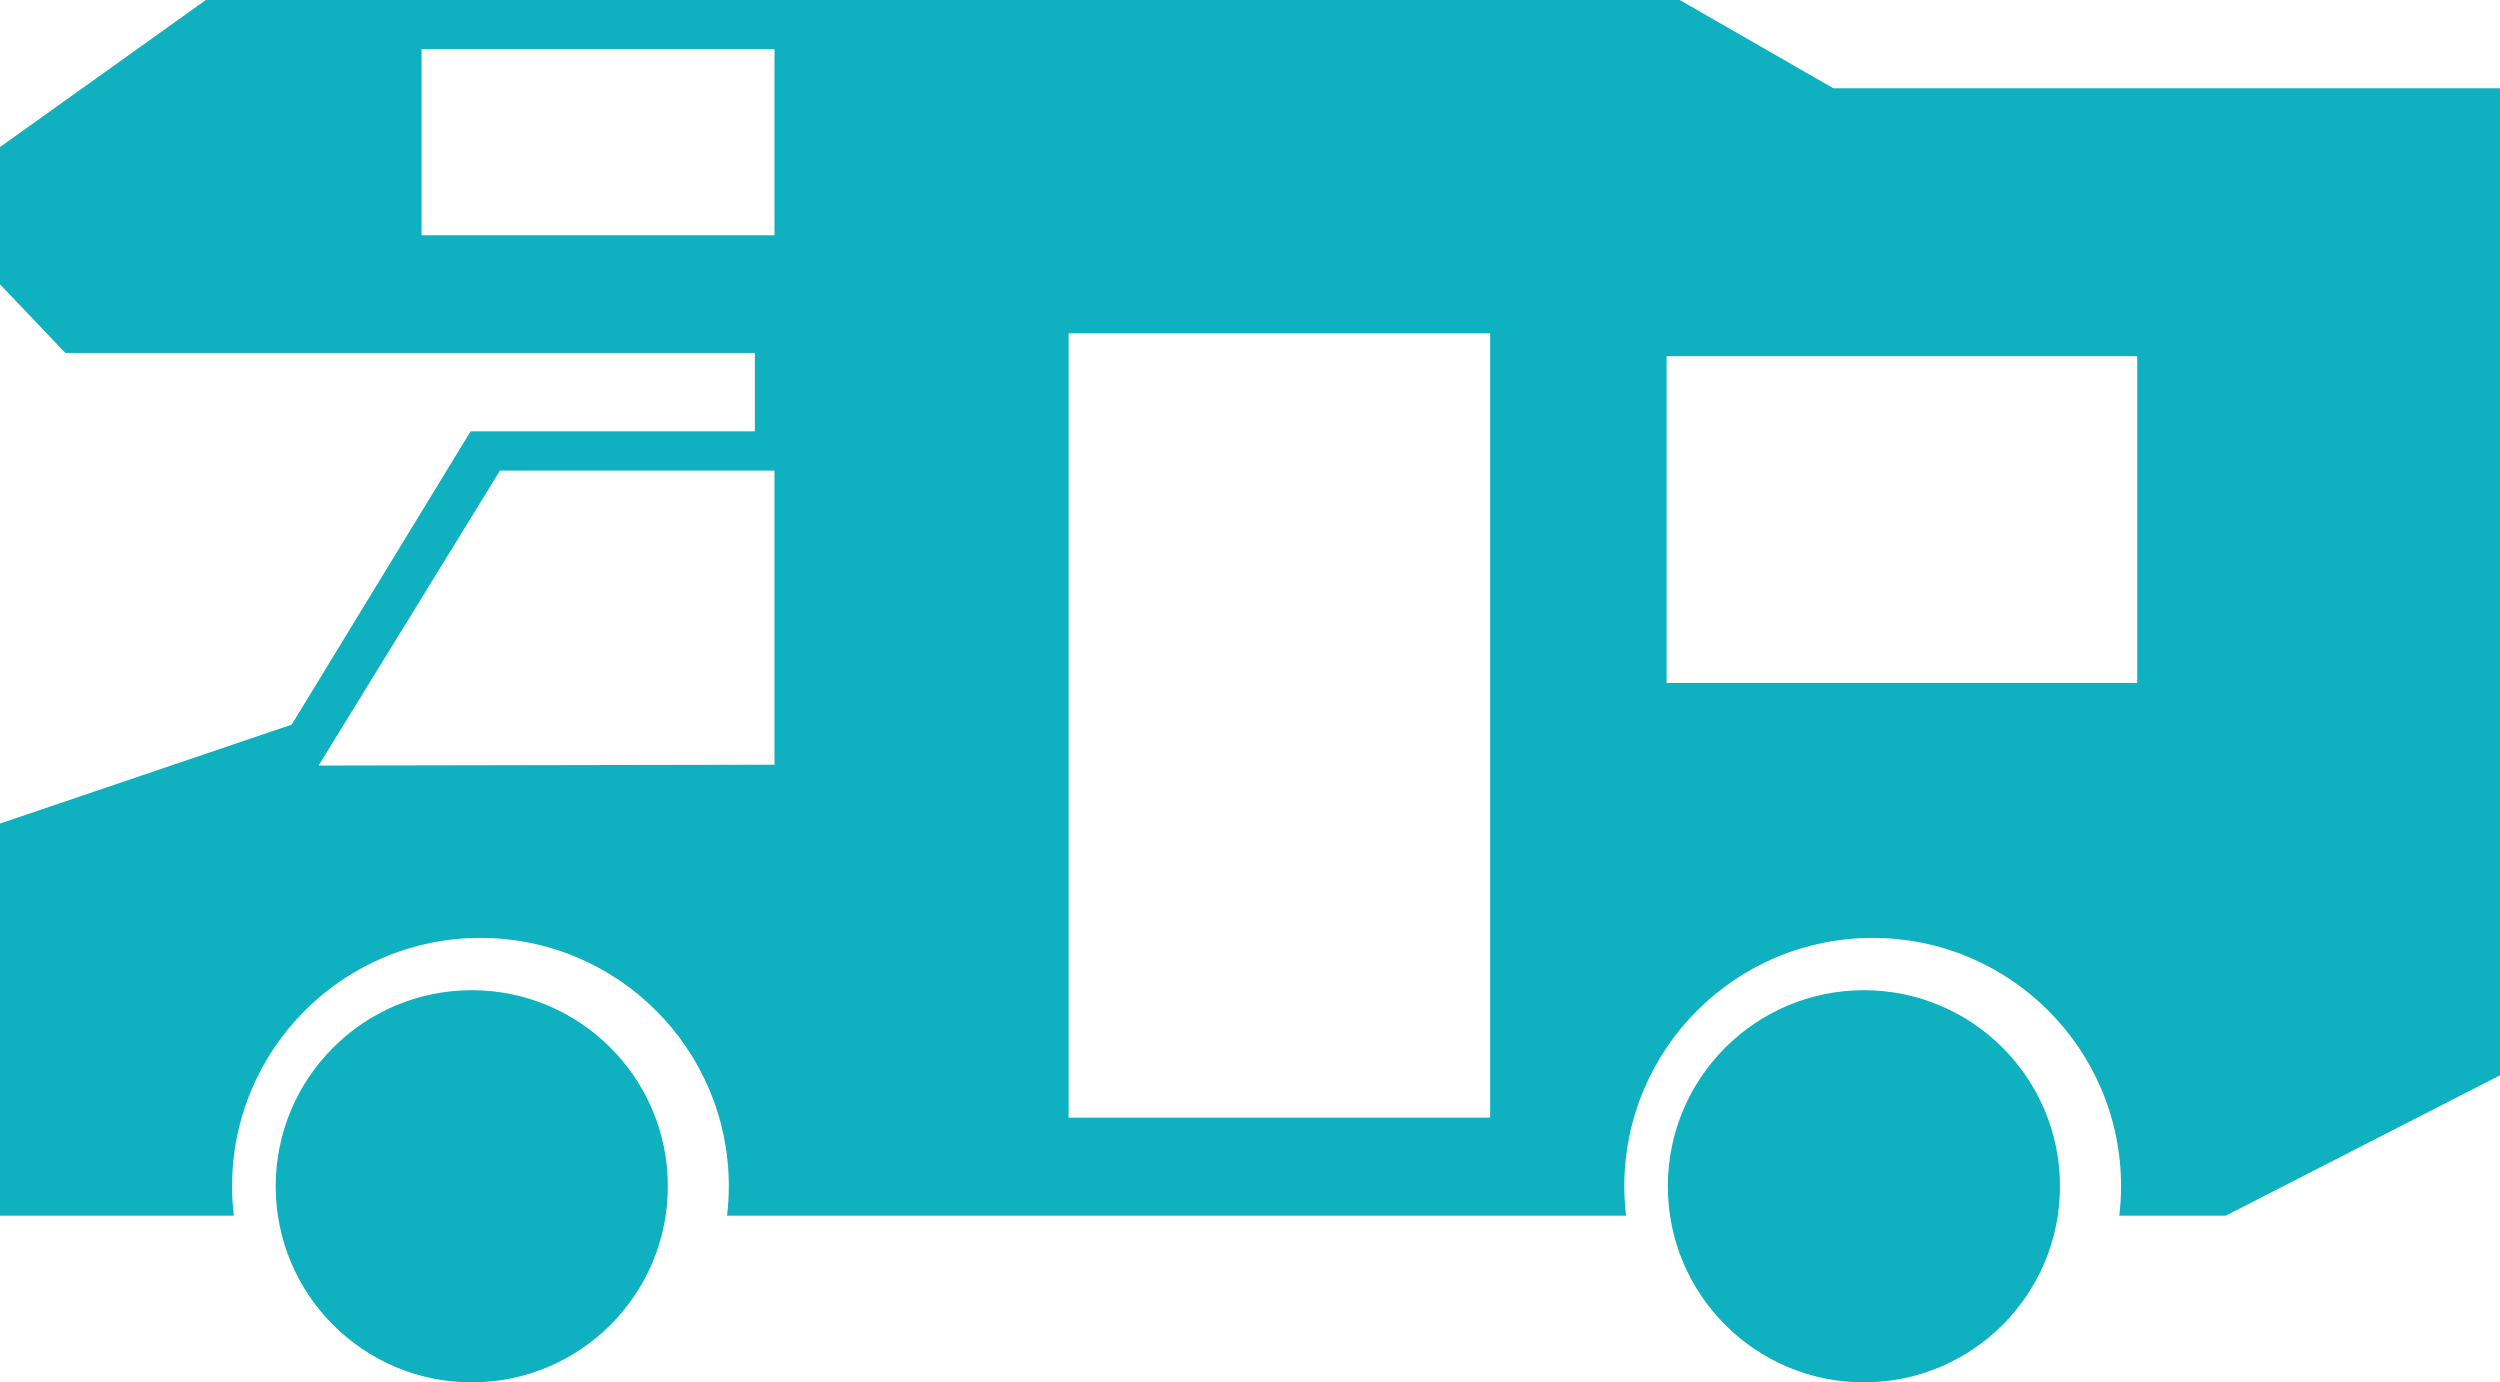
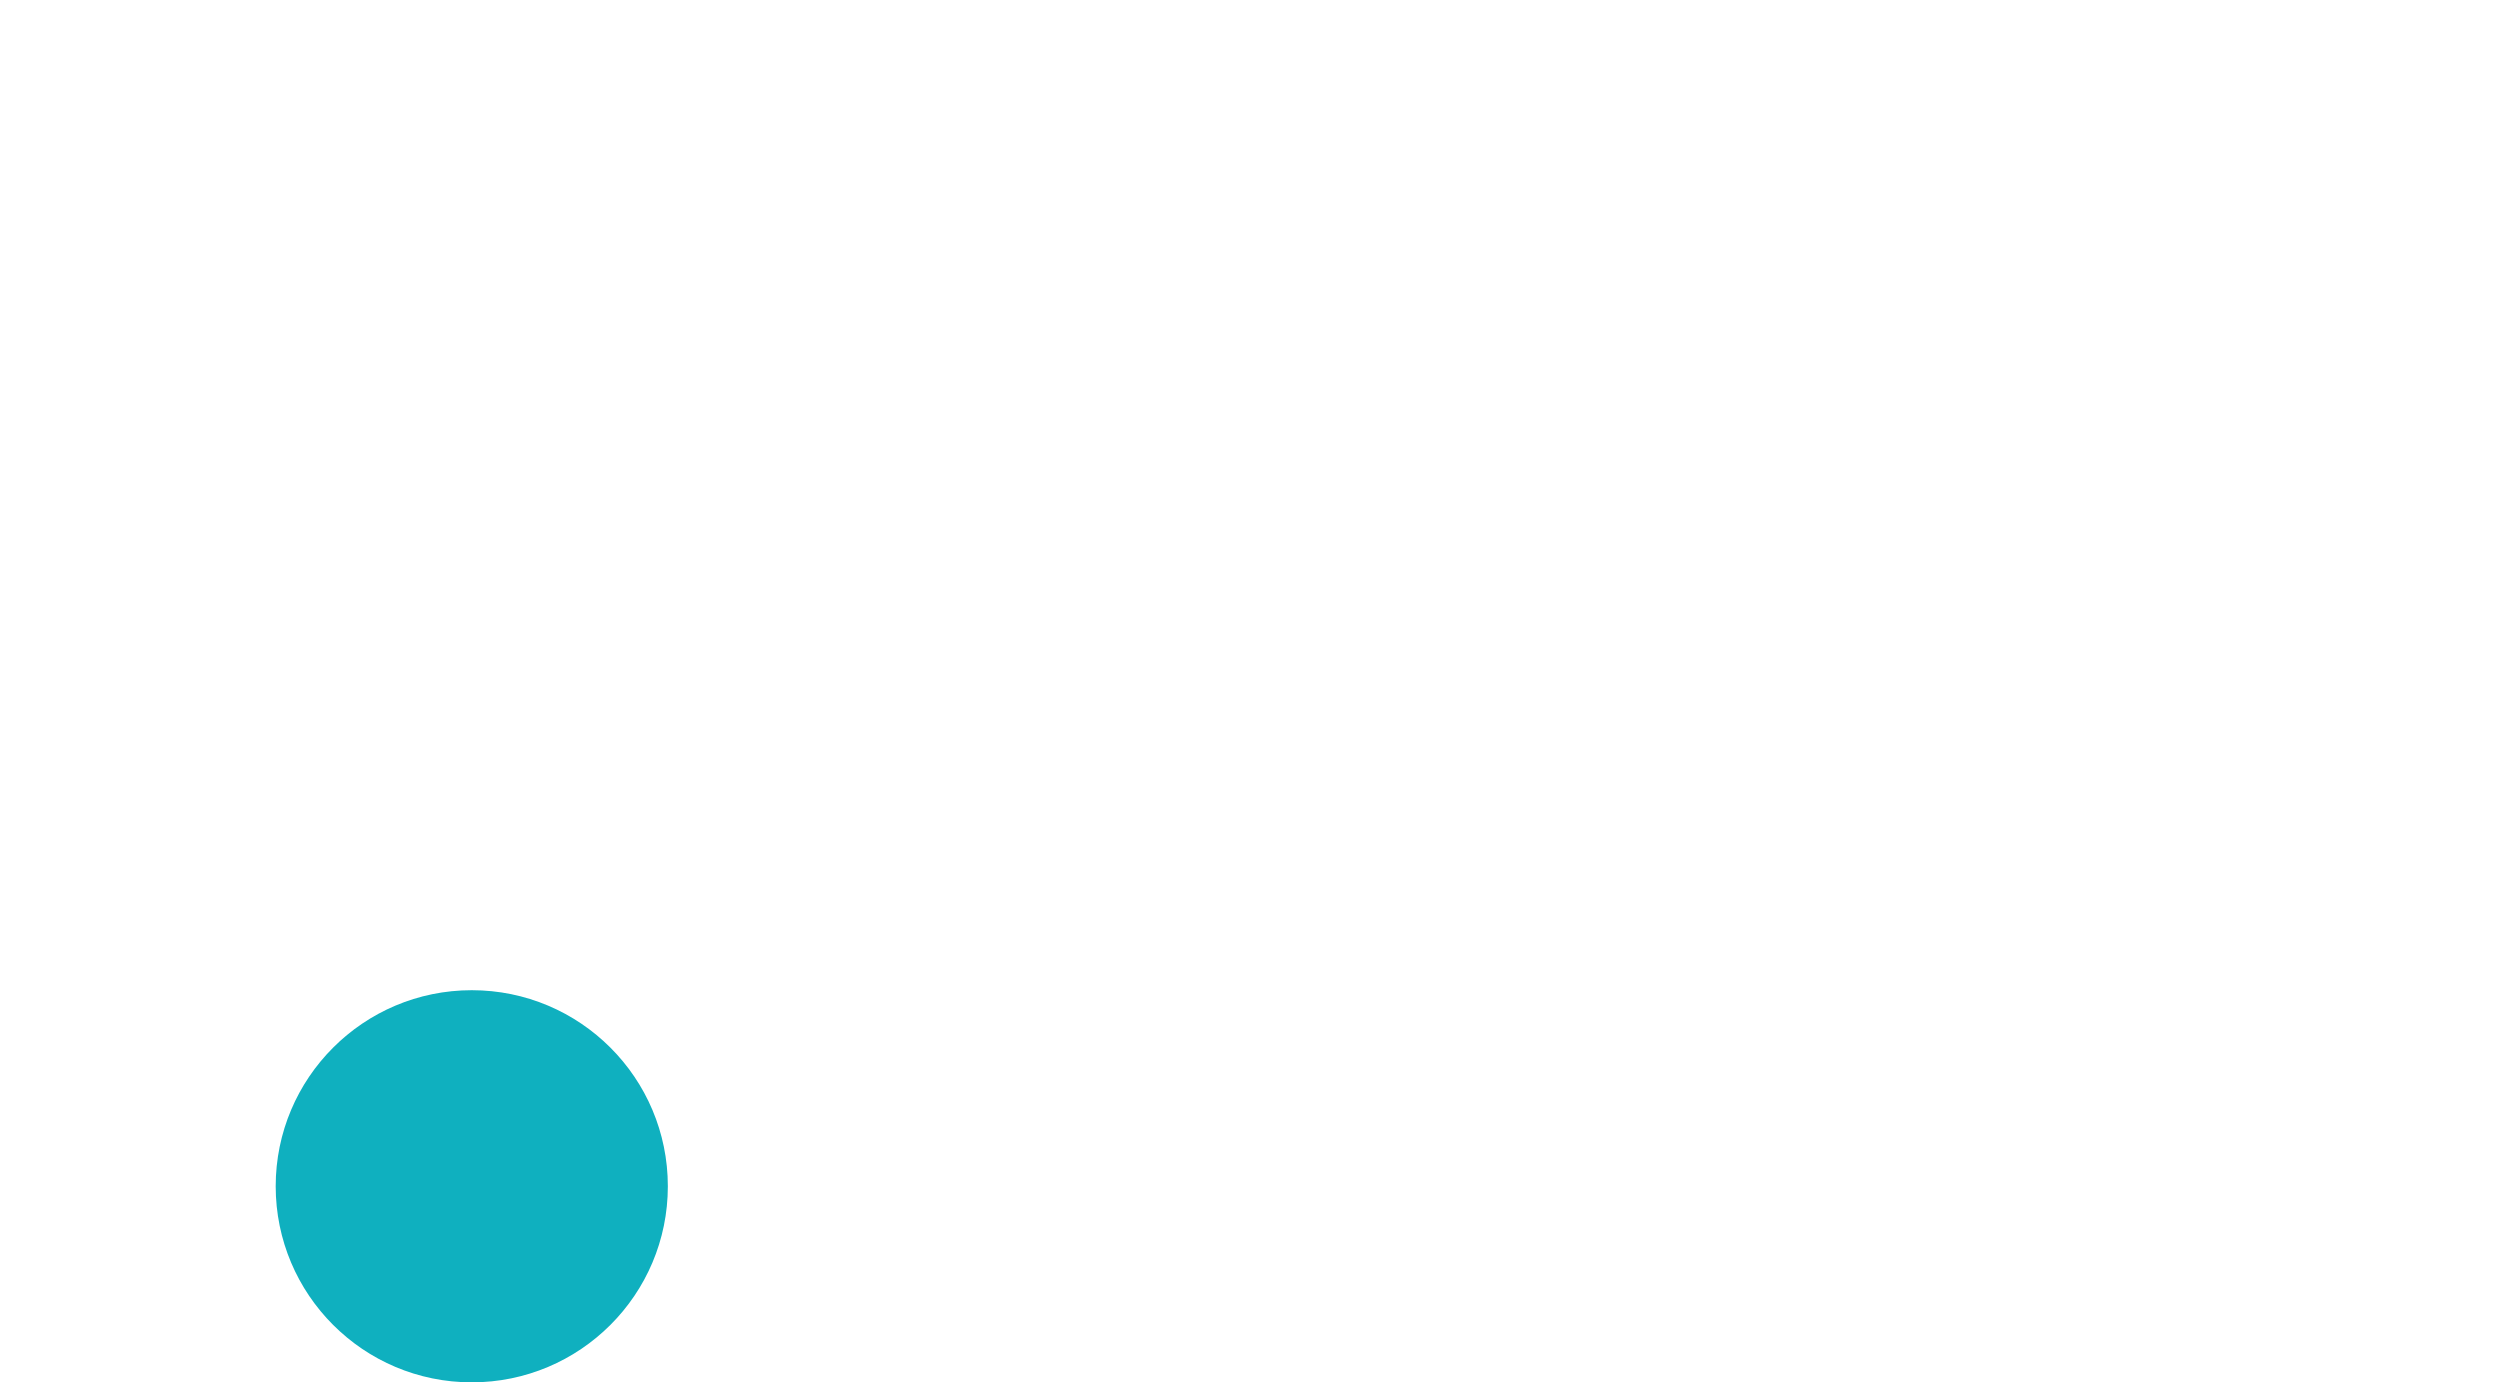
<svg xmlns="http://www.w3.org/2000/svg" version="1.1" x="0px" y="0px" width="45.213px" height="25px" viewBox="0 0 45.213 25" style="enable-background:new 0 0 45.213 25;" xml:space="preserve">
  <style type="text/css">
	.st0{fill:#0FB0BF;}
</style>
  <defs>
</defs>
  <g>
    <circle id="XMLID_2_" class="st0" cx="8.532" cy="21.454" r="3.546" />
-     <circle id="XMLID_1_" class="st0" cx="33.709" cy="21.454" r="3.546" />
-     <path class="st0" d="M33.156,1.596L30.378,0H3.723L0,2.66v2.482l1.182,1.241h12.47v1.418H8.511l-3.236,5.304L0,14.894v7.092h4.229   c-0.021-0.175-0.032-0.352-0.032-0.532c0-2.481,2.011-4.492,4.492-4.492s4.492,2.011,4.492,4.492c0,0.18-0.012,0.357-0.032,0.532   h16.259c-0.021-0.175-0.032-0.352-0.032-0.532c0-2.481,2.011-4.492,4.492-4.492s4.492,2.011,4.492,4.492   c0,0.18-0.012,0.357-0.032,0.532h1.924l4.965-2.541V1.596H33.156z M14.007,13.83l-8.245,0.015l3.28-5.334h4.965V13.83z    M14.007,4.255H7.624V0.887h6.383V4.255z M26.95,20.213h-7.624V6.028h7.624V20.213z M38.652,12.352h-8.511v-5.91h8.511V12.352z" />
  </g>
</svg>